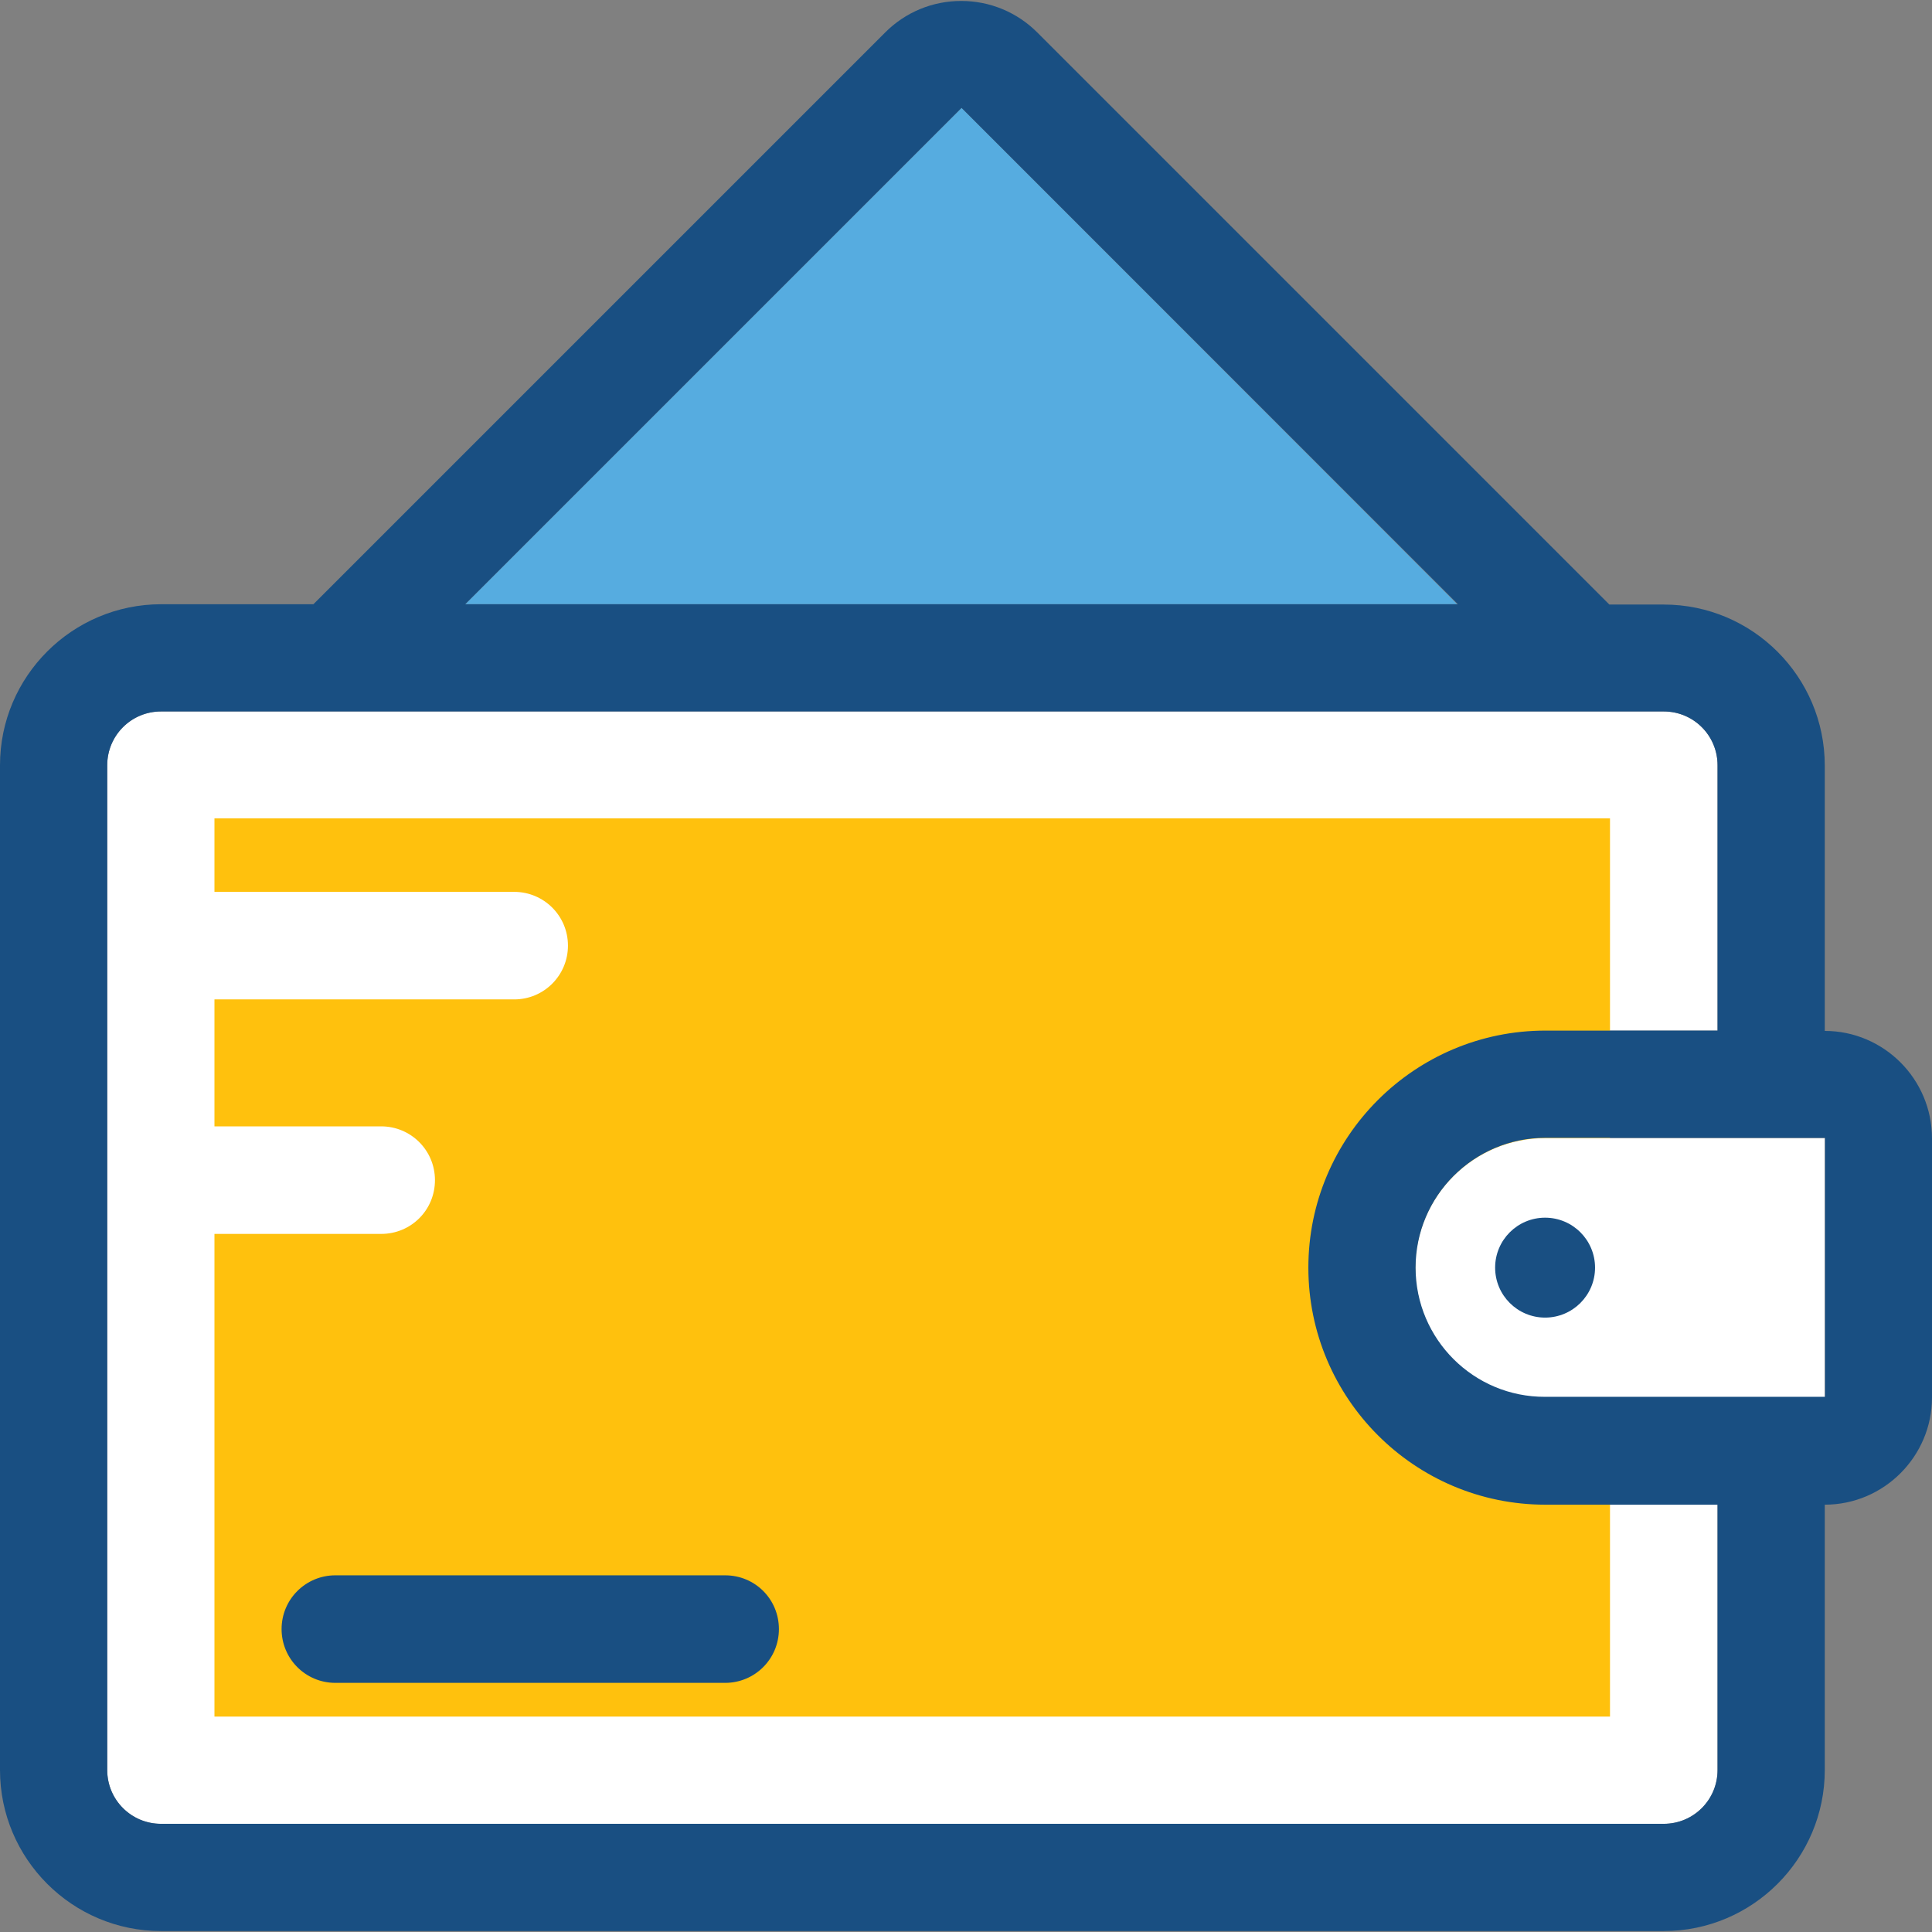
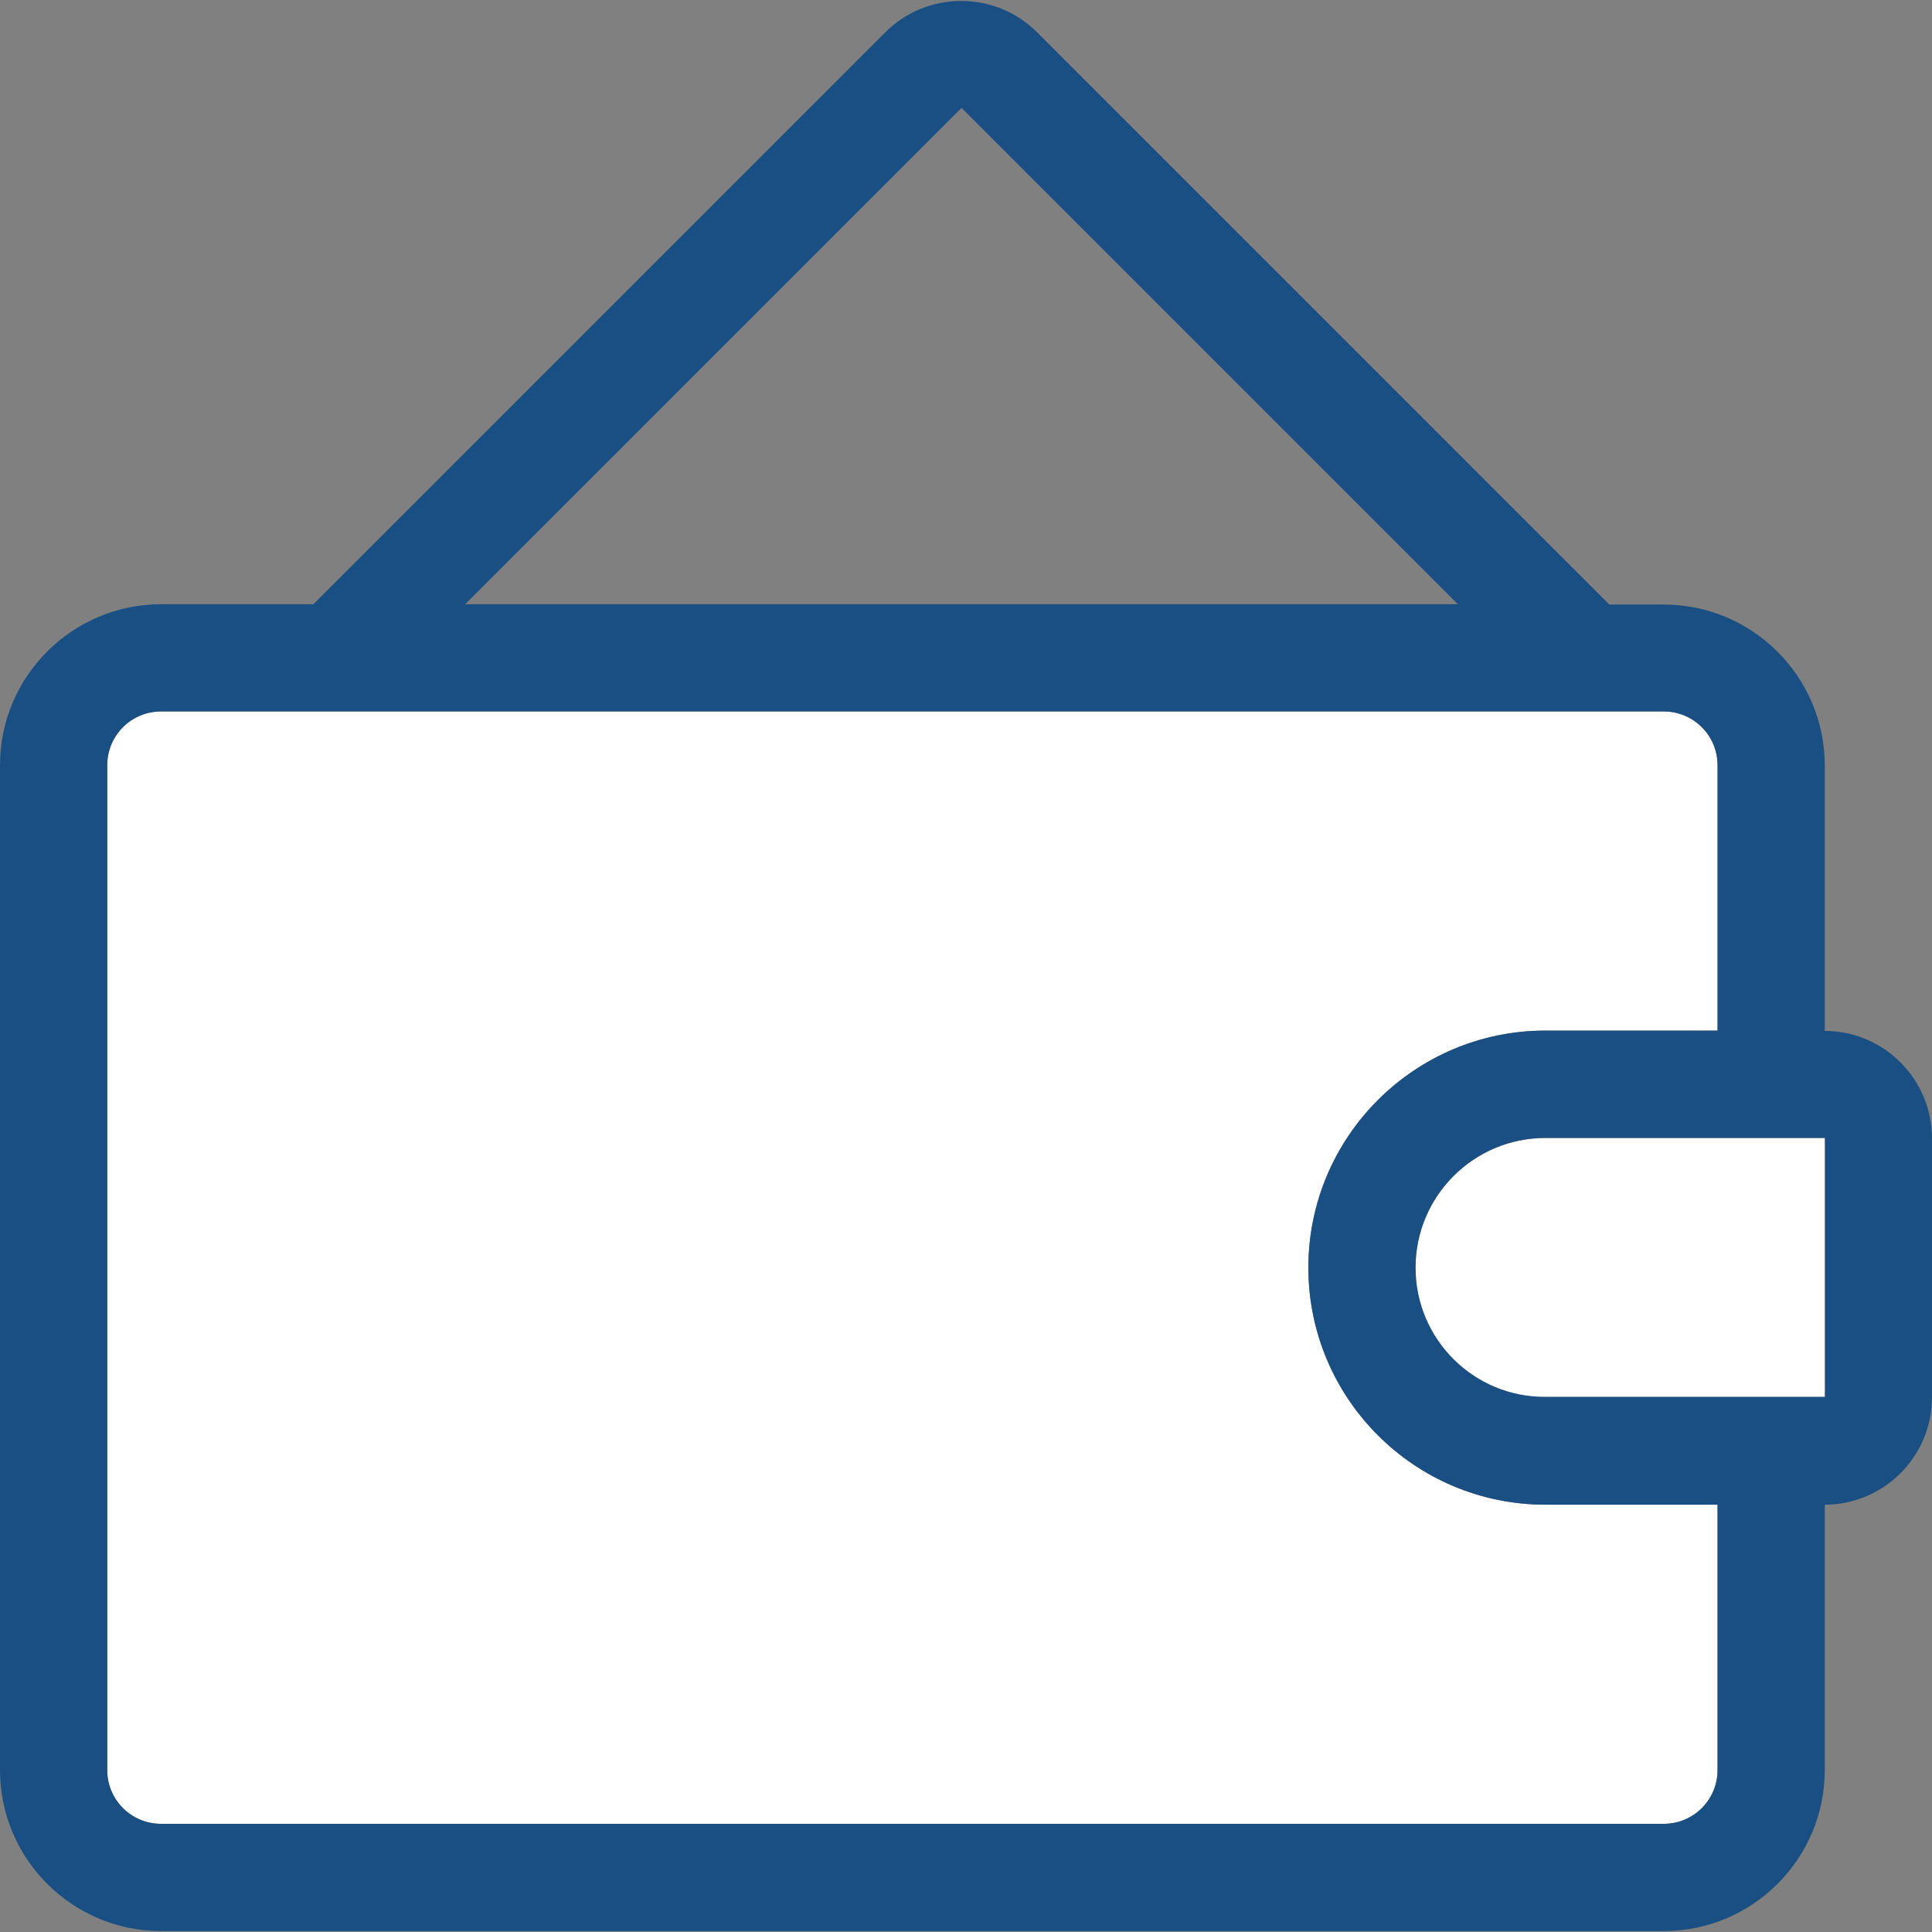
<svg xmlns="http://www.w3.org/2000/svg" height="800px" width="800px" version="1.1" id="Layer_1" viewBox="0 0 392.533 392.533" xml:space="preserve">
  <rect x="0" y="0" width="392.533" height="392.533" fill="#808080" stroke="none" />
  <path style="fill:#FFFFFF;" d="M265.826,257.552c0-26.505,21.527-48.162,48.162-48.162h34.974v-53.915  c0-6.012-4.849-10.925-10.925-10.925H32.711c-6.012,0-10.925,4.848-10.925,10.925v204.154c0,6.012,4.848,10.925,10.925,10.925  h305.325c6.012,0,10.925-4.848,10.925-10.925v-53.915h-34.974C287.354,305.713,265.826,284.121,265.826,257.552z" />
-   <path style="fill:#FFC10D;" d="M43.572,166.271v14.933h60.897c6.012,0,10.925,4.848,10.925,10.925  c0,6.012-4.848,10.925-10.925,10.925H43.572v25.794h33.875c6.012,0,10.925,4.848,10.925,10.925s-4.848,10.925-10.925,10.925H43.572  v98.069h283.539V166.271H43.572z" />
-   <polygon style="fill:#56ACE0;" points="94.513,122.764 296.081,122.764 195.362,21.915 " />
  <path style="fill:#FFFFFF;" d="M370.747,283.863V231.24h-56.824c-14.545,0-26.376,11.83-26.376,26.376  c0,14.545,11.83,26.376,26.376,26.376h56.824V283.863z" />
  <g>
    <path style="fill:#194F82;" d="M370.747,209.455v-53.915c0-18.036-14.675-32.711-32.711-32.711h-11.055L210.747,6.594   c-4.073-4.073-9.568-6.4-15.451-6.4c-5.818,0-11.313,2.263-15.451,6.4l-116.17,116.17H32.776C14.675,122.764,0,137.438,0,155.475   v204.154c0,18.036,14.675,32.711,32.711,32.711h305.325c18.036,0,32.711-14.675,32.711-32.711v-53.915   c12.024,0,21.786-9.826,21.786-21.786v-52.622C392.533,219.216,382.707,209.455,370.747,209.455z M348.962,359.628   c0,6.012-4.849,10.925-10.925,10.925H32.711c-6.012,0-10.925-4.849-10.925-10.925V155.475c0-6.012,4.848-10.925,10.925-10.925   h305.325c6.012,0,10.925,4.848,10.925,10.925v53.915h-34.974c-26.505,0-48.162,21.527-48.162,48.162   c0,26.505,21.527,48.162,48.162,48.162h34.974V359.628L348.962,359.628z M287.612,257.552c0-14.545,11.83-26.376,26.376-26.376   h56.824v52.622h-56.889C299.442,283.863,287.612,272.097,287.612,257.552z M94.513,122.764L195.362,21.915L296.21,122.764H94.513z" />
-     <circle style="fill:#194F82;" cx="313.923" cy="257.552" r="10.15" />
-     <path style="fill:#194F82;" d="M147.329,320.065H68.137c-6.012,0-10.925,4.848-10.925,10.925c0,6.012,4.848,10.925,10.925,10.925   h79.192c6.012,0,10.925-4.848,10.925-10.925S153.406,320.065,147.329,320.065z" />
  </g>
</svg>